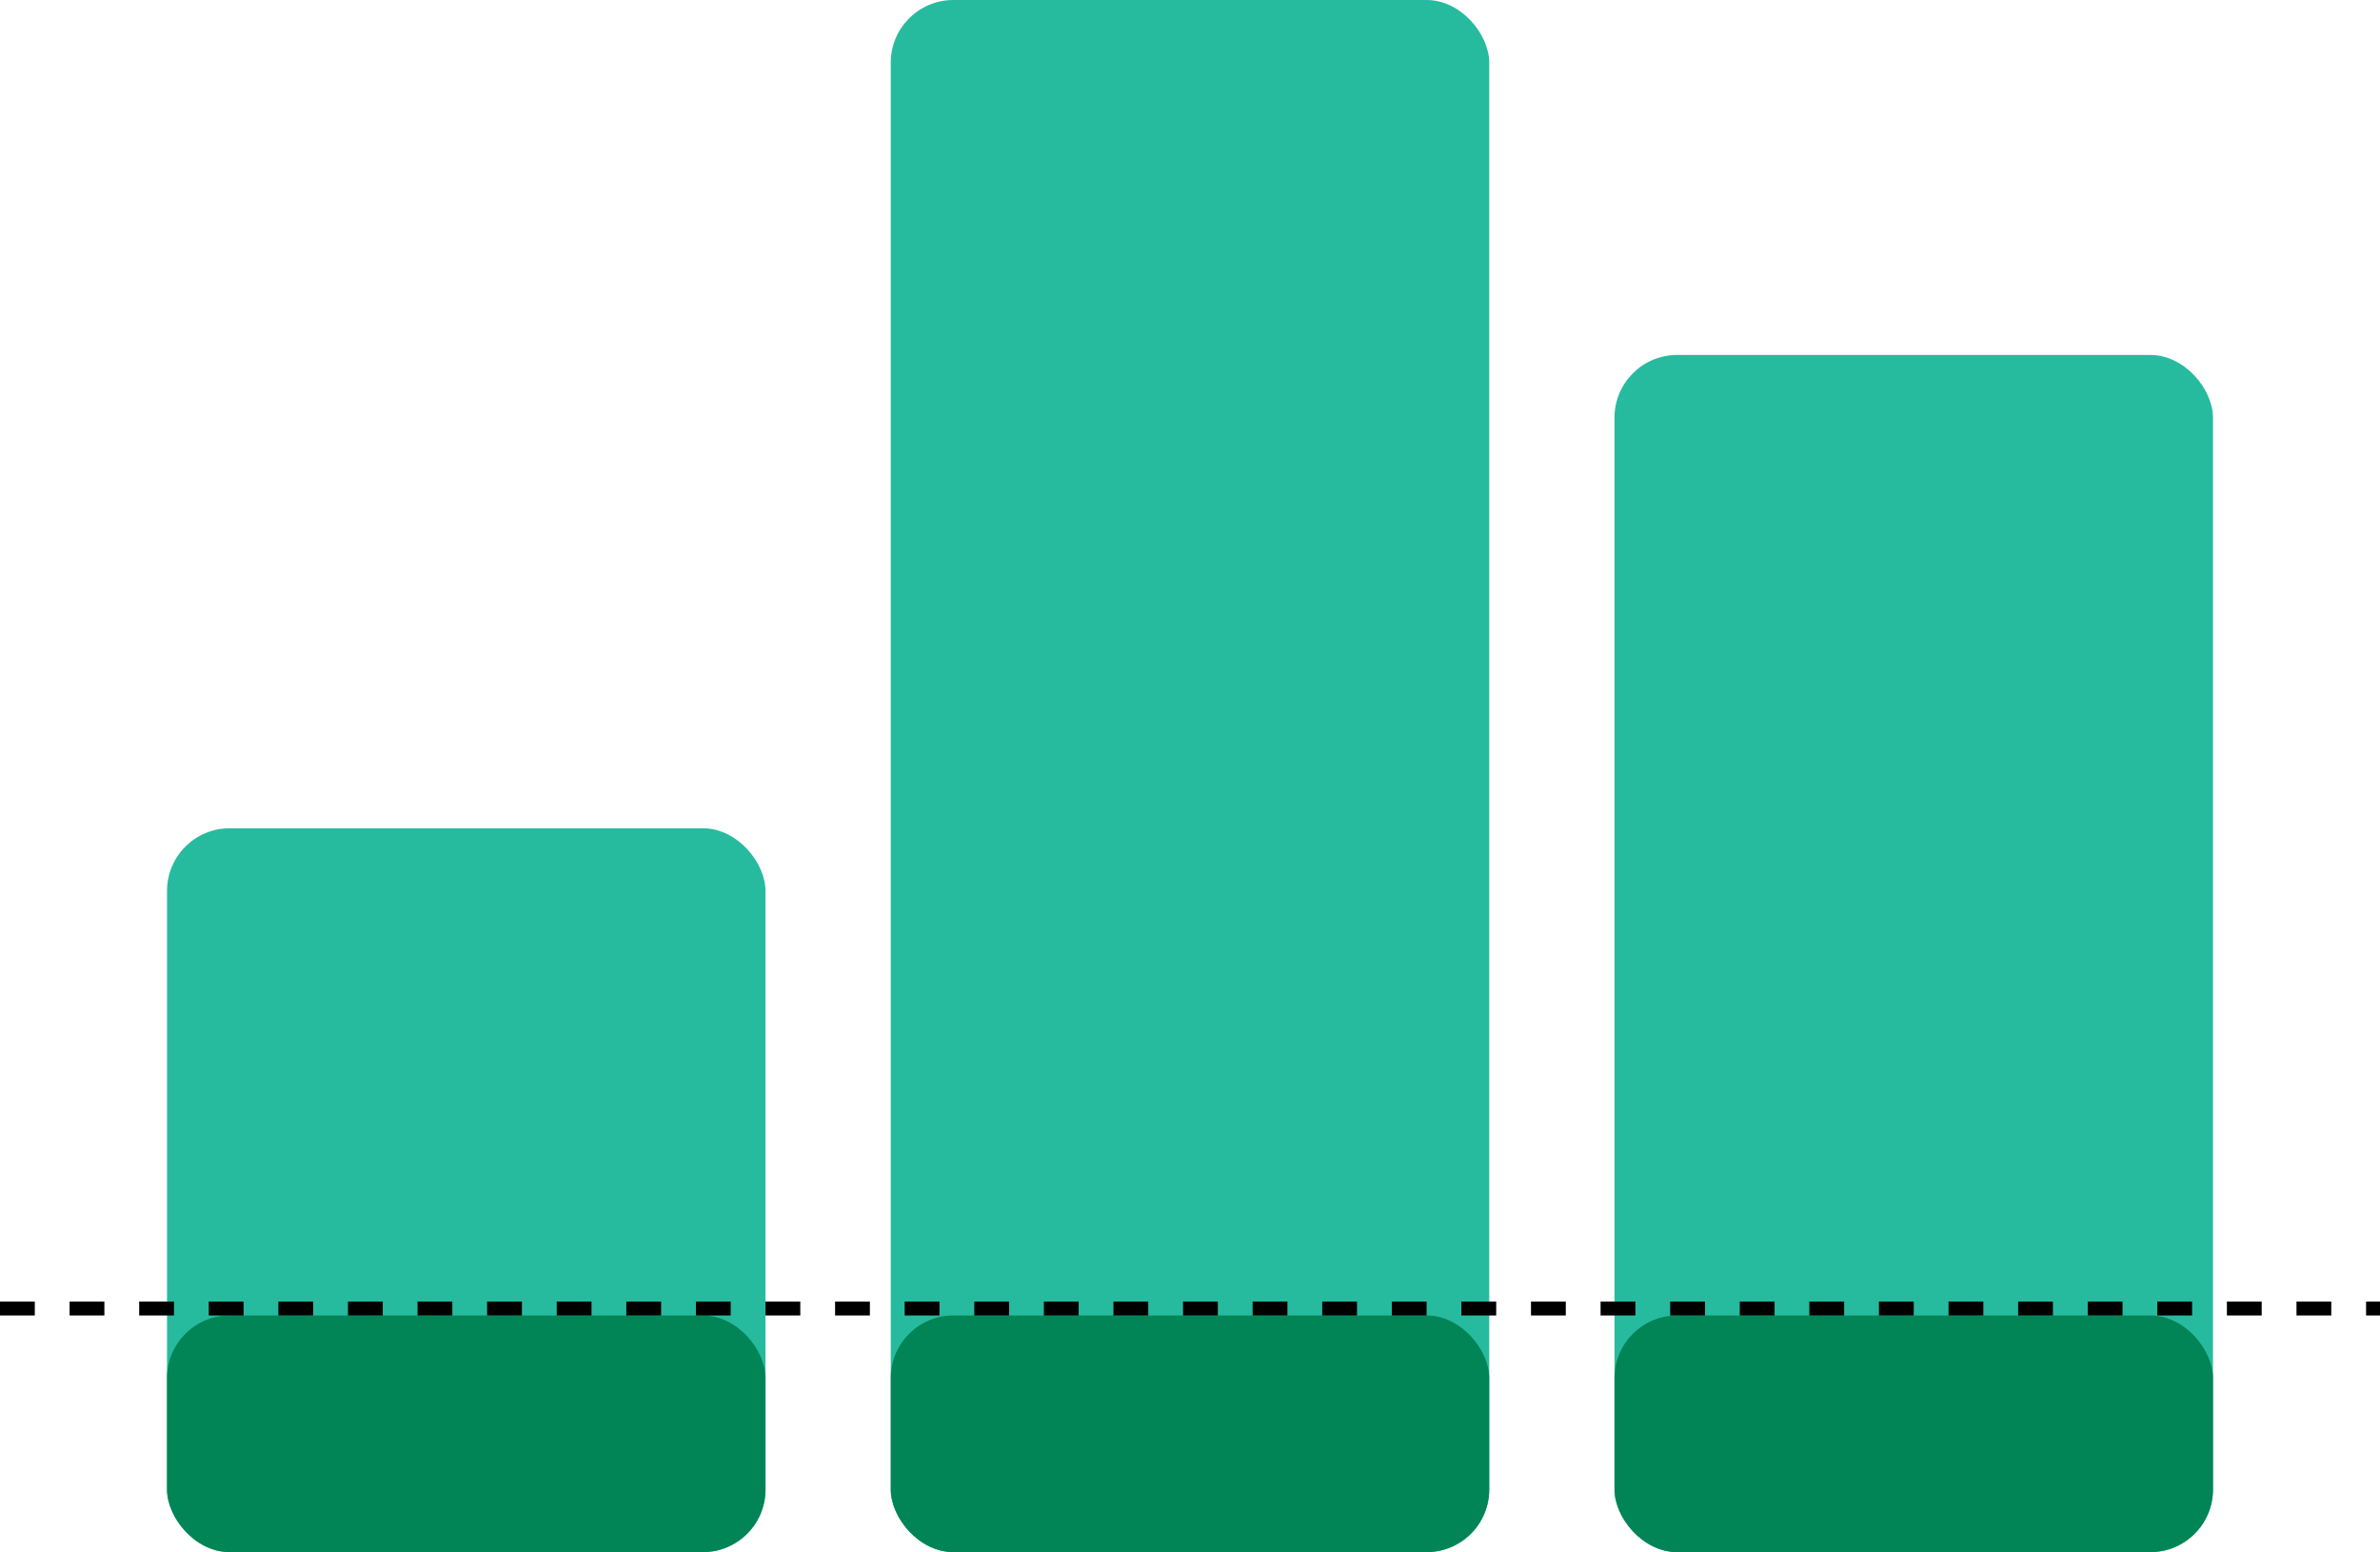
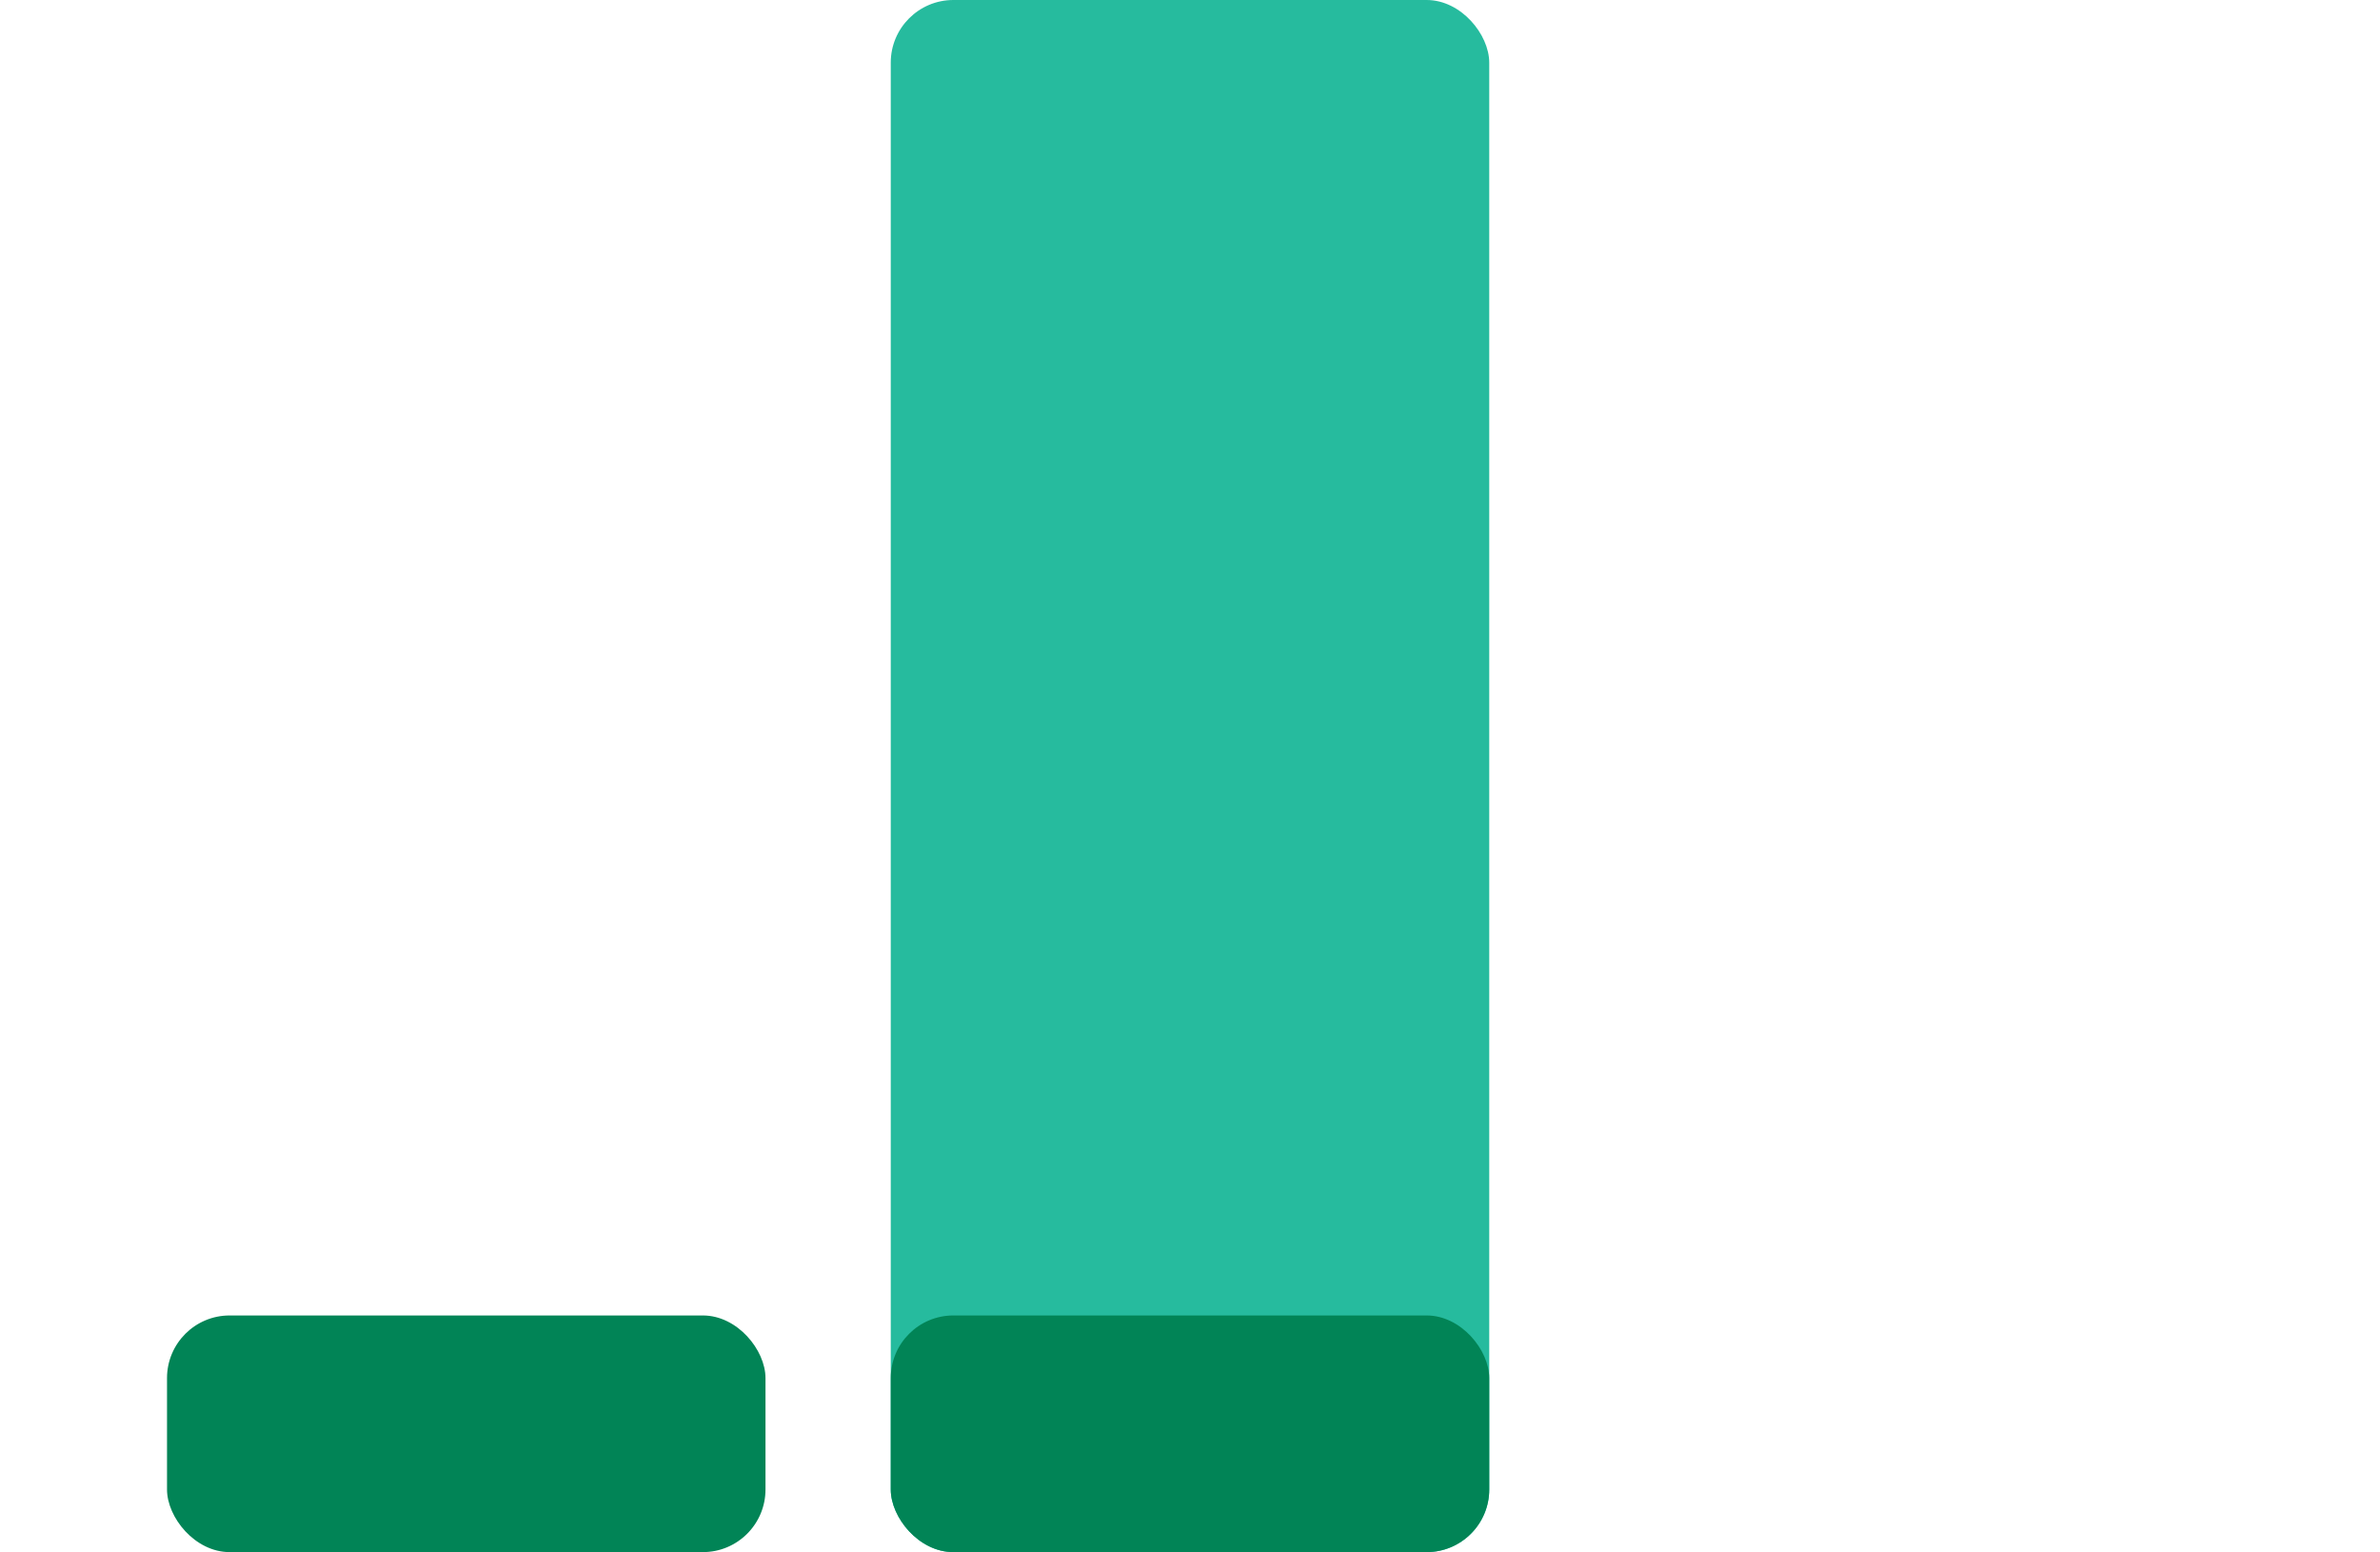
<svg xmlns="http://www.w3.org/2000/svg" width="342" height="223" viewBox="0 0 342 223" fill="none">
-   <rect x="24" y="119" width="86" height="104" rx="9" fill="#26BB9E" />
  <rect x="24" y="189" width="86" height="34" rx="9" fill="#018456" />
  <rect x="128" width="86" height="223" rx="9" fill="#26BB9E" />
-   <rect x="232" y="51" width="86" height="172" rx="9" fill="#26BB9E" />
  <rect x="128" y="189" width="86" height="34" rx="9" fill="#018456" />
-   <rect x="232" y="189" width="86" height="34" rx="9" fill="#018456" />
-   <line y1="188" x2="342" y2="188" stroke="black" stroke-width="2" stroke-dasharray="5 5" />
</svg>